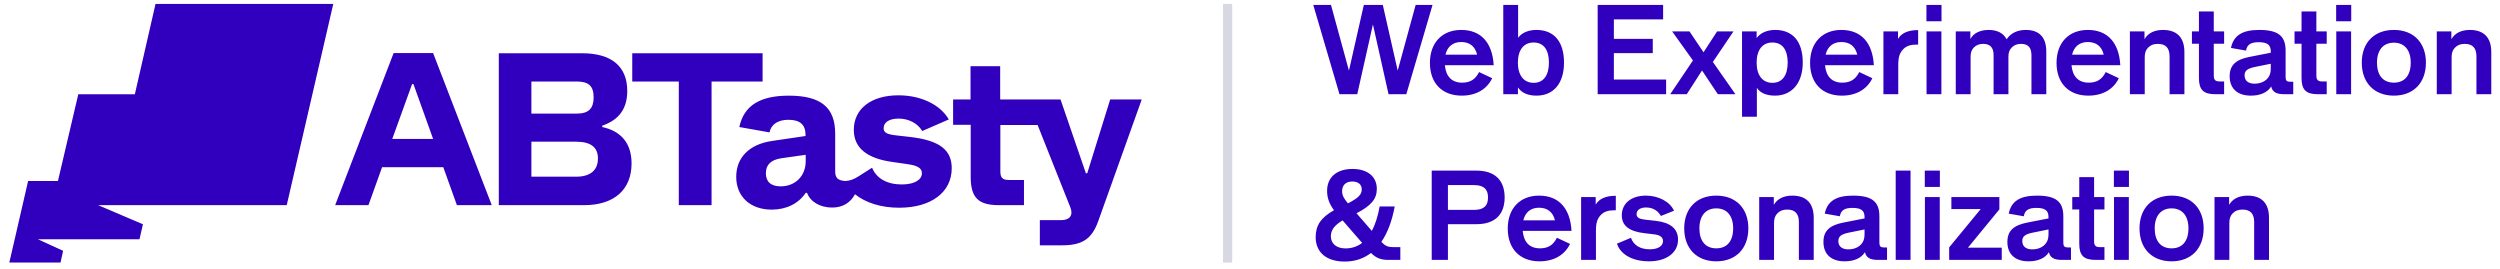
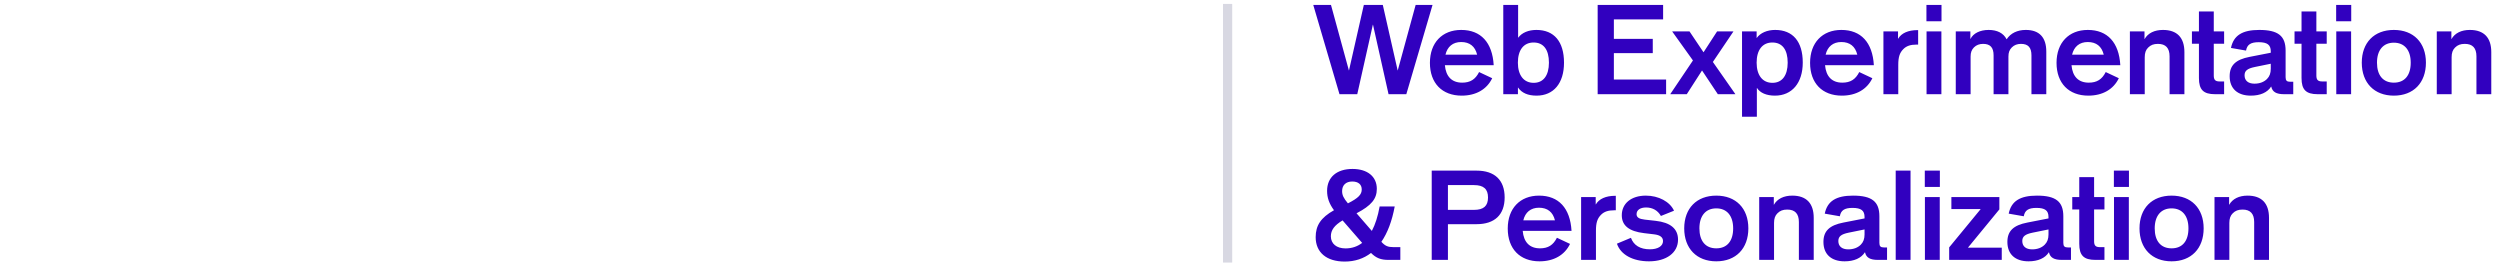
<svg xmlns="http://www.w3.org/2000/svg" width="232" height="25" viewBox="0 0 232 25" fill="none">
-   <path d="M71.073 16.077C71.073 15.293 71.537 14.829 72.513 14.685L74.769 14.365V14.973C74.769 16.333 73.793 17.293 72.449 17.293C71.537 17.293 71.073 16.861 71.073 16.077ZM49.313 10.525V7.565H53.537C54.641 7.565 55.089 7.997 55.089 9.037C55.089 10.061 54.625 10.541 53.537 10.541H49.313V10.525ZM49.313 16.413V13.149H53.457C54.817 13.149 55.489 13.661 55.489 14.701C55.489 15.805 54.785 16.397 53.457 16.397H49.313V16.413ZM36.401 12.893L38.241 7.805H38.369L40.193 12.893H36.401ZM92.673 19.037H95.025V16.701H93.617C93.041 16.701 92.833 16.493 92.833 15.917V11.597H96.289L99.329 19.245C99.617 19.965 99.281 20.429 98.481 20.429H96.497V22.765H98.545C100.449 22.765 101.329 22.173 101.921 20.509L105.937 9.277V9.229H103.025L100.897 16.077H100.769L98.417 9.229H92.817V6.141H90.065V9.229H88.449V11.581H90.081V16.413C90.081 18.333 90.785 19.037 92.673 19.037ZM71.617 19.453C72.977 19.453 74.097 18.893 74.769 17.901H74.897C75.185 18.701 76.081 19.261 77.217 19.261C78.177 19.261 78.897 18.845 79.345 18.029C80.353 18.829 81.777 19.277 83.441 19.277C86.417 19.277 88.321 17.837 88.321 15.613C88.321 13.917 87.201 13.037 84.513 12.717L83.249 12.573C82.289 12.477 82.001 12.301 82.001 11.901C82.001 11.341 82.529 11.005 83.393 11.005C84.321 11.005 85.153 11.437 85.585 12.157L88.049 11.085C87.265 9.725 85.489 8.845 83.377 8.845C80.849 8.845 79.233 10.093 79.233 12.045C79.233 13.725 80.449 14.717 82.865 15.037L84.193 15.229C85.137 15.357 85.553 15.597 85.553 16.077C85.553 16.669 84.897 17.117 83.681 17.117C82.321 17.117 81.329 16.557 80.929 15.565L79.697 16.349C79.233 16.653 78.849 16.781 78.433 16.797C77.761 16.749 77.505 16.509 77.505 15.917V12.397C77.505 9.965 76.177 8.877 73.201 8.877C70.497 8.877 69.025 9.821 68.609 11.789L71.409 12.285C71.569 11.533 72.193 11.117 73.169 11.117C74.241 11.117 74.753 11.565 74.753 12.525V12.621L71.617 13.085C69.553 13.389 68.321 14.605 68.321 16.413C68.321 18.237 69.617 19.453 71.617 19.453ZM62.993 19.037H66.033V7.565H70.769V4.941H58.673V7.565H62.993V19.037ZM46.289 19.037H54.225C56.993 19.037 58.609 17.597 58.609 15.165C58.609 13.325 57.665 12.173 55.889 11.789V11.661C57.441 11.133 58.209 10.077 58.209 8.445C58.209 6.157 56.753 4.941 54.001 4.941H46.289V19.037ZM31.121 19.037H34.193L35.457 15.517H41.137L42.401 19.037H45.617V18.989L40.193 4.925H36.529L31.121 18.989V19.037ZM30.929 0.365L26.609 19.037H9.105L13.265 20.813L12.945 22.205H3.521L5.857 23.277L5.617 24.365H0.865L2.609 16.797H5.377L7.265 8.749H12.513L14.433 0.365H30.929Z" fill="#3100BF" />
  <path fill-rule="evenodd" clip-rule="evenodd" d="M113.494 24.365V0.365H114.348V24.365H113.494Z" fill="#D8D8E2" />
-   <path fill-rule="evenodd" clip-rule="evenodd" d="M216.806 8.742V2.911H218.183V8.742H216.806ZM216.795 1.973V0.457H218.194V1.973H216.795ZM226.133 8.742V2.911H227.488V3.622H227.499C227.81 3.072 228.415 2.778 229.204 2.778C230.508 2.778 231.191 3.489 231.191 4.838V8.742H229.814V5.227C229.814 4.46 229.459 4.072 228.737 4.072C228.332 4.072 228.065 4.177 227.826 4.416C227.61 4.627 227.51 4.91 227.51 5.31V8.742H226.133ZM122.094 22.008C122.094 23.424 123.104 24.273 124.787 24.273C125.725 24.273 126.547 24.001 127.23 23.474C127.707 23.951 128.141 24.118 128.851 24.118H129.951V22.935H129.329C128.796 22.935 128.546 22.83 128.191 22.441C128.762 21.614 129.179 20.514 129.429 19.16H128.03C127.869 20.076 127.624 20.831 127.308 21.43L125.886 19.793C127.269 19.071 127.769 18.449 127.769 17.527C127.769 16.383 126.902 15.678 125.509 15.678C124.048 15.678 123.154 16.45 123.154 17.71C123.154 18.349 123.343 18.893 123.793 19.509C122.571 20.198 122.094 20.925 122.094 22.008ZM124.865 23.052C124.032 23.052 123.504 22.619 123.504 21.93C123.504 21.358 123.826 20.909 124.592 20.453L126.408 22.541C125.964 22.88 125.453 23.052 124.865 23.052ZM125.087 18.871C124.676 18.382 124.548 18.099 124.548 17.733C124.548 17.183 124.903 16.844 125.486 16.844C126.047 16.844 126.369 17.116 126.369 17.582C126.369 18.049 126.064 18.377 125.087 18.871ZM132.863 24.118V15.834H137.027C138.71 15.834 139.631 16.711 139.631 18.321C139.631 19.926 138.71 20.803 137.027 20.803H134.368V24.118H132.863ZM134.368 19.476H136.789C137.683 19.476 138.088 19.115 138.088 18.327C138.088 17.544 137.683 17.177 136.789 17.177H134.368V19.476ZM175.921 15.834V24.118H177.298V15.834H175.921ZM178.632 24.118V18.288H180.009V24.118H178.632ZM178.621 17.349V15.834H180.02V17.349H178.621ZM196.179 24.118V18.288H197.556V24.118H196.179ZM196.168 17.349V15.834H197.567V17.349H196.168ZM198.546 21.192C198.546 23.063 199.707 24.251 201.523 24.251C203.344 24.251 204.499 23.063 204.499 21.192C204.499 19.332 203.344 18.154 201.523 18.154C199.701 18.154 198.546 19.332 198.546 21.192ZM203.088 21.192C203.088 22.374 202.522 23.046 201.523 23.046C200.529 23.046 199.957 22.374 199.957 21.192C199.957 20.026 200.54 19.337 201.523 19.337C202.511 19.337 203.088 20.026 203.088 21.192ZM205.506 18.288V24.118H206.883V20.686C206.883 20.287 206.983 20.003 207.2 19.793C207.438 19.554 207.705 19.448 208.11 19.448C208.832 19.448 209.187 19.837 209.187 20.603V24.118H210.564V20.215C210.564 18.865 209.881 18.154 208.577 18.154C207.788 18.154 207.183 18.449 206.872 18.998H206.861V18.288H205.506ZM192.955 19.437V22.619C192.955 23.707 193.372 24.118 194.46 24.118H195.293V22.935H194.882C194.477 22.935 194.333 22.791 194.333 22.386V19.437H195.293V18.288H194.333V16.439H192.955V18.288H192.306V19.437H192.955ZM191.338 24.118C190.616 24.118 190.25 23.907 190.144 23.413H190.133C189.789 23.957 189.128 24.251 188.251 24.251C187.007 24.251 186.285 23.59 186.285 22.452C186.285 21.442 186.84 20.903 188.14 20.653L190.1 20.27V20.137C190.1 19.537 189.778 19.293 188.978 19.293C188.24 19.293 187.901 19.52 187.806 20.07L186.407 19.826C186.646 18.671 187.451 18.154 189.028 18.154C190.777 18.154 191.477 18.704 191.477 20.07V22.541C191.477 22.852 191.588 22.963 191.899 22.963H192.187V24.118H191.338ZM187.668 22.369C187.668 22.858 188.006 23.141 188.584 23.141C189.067 23.141 189.467 22.991 189.75 22.708C189.989 22.469 190.1 22.169 190.1 21.758V21.292L188.628 21.591C187.923 21.736 187.668 21.947 187.668 22.369ZM180.883 22.957V24.118H185.763V22.985H182.632V22.974L185.541 19.432V18.288H181.088V19.404H183.798V19.415L180.883 22.957ZM174.268 24.118C173.546 24.118 173.18 23.907 173.074 23.413H173.063C172.719 23.957 172.058 24.251 171.181 24.251C169.937 24.251 169.215 23.59 169.215 22.452C169.215 21.442 169.77 20.903 171.07 20.653L173.03 20.27V20.137C173.03 19.537 172.708 19.293 171.908 19.293C171.17 19.293 170.831 19.52 170.737 20.07L169.337 19.826C169.576 18.671 170.381 18.154 171.958 18.154C173.707 18.154 174.407 18.704 174.407 20.07V22.541C174.407 22.852 174.518 22.963 174.829 22.963H175.118V24.118H174.268ZM170.598 22.369C170.598 22.858 170.936 23.141 171.514 23.141C171.997 23.141 172.397 22.991 172.68 22.708C172.919 22.469 173.03 22.169 173.03 21.758V21.292L171.558 21.591C170.853 21.736 170.598 21.947 170.598 22.369ZM163.254 18.288V24.118H164.631V20.686C164.631 20.287 164.731 20.003 164.948 19.793C165.187 19.554 165.453 19.448 165.858 19.448C166.58 19.448 166.936 19.837 166.936 20.603V24.118H168.313V20.215C168.313 18.865 167.63 18.154 166.325 18.154C165.536 18.154 164.931 18.449 164.62 18.998H164.609V18.288H163.254ZM159.271 24.251C157.455 24.251 156.295 23.063 156.295 21.192C156.295 19.332 157.45 18.154 159.271 18.154C161.092 18.154 162.247 19.332 162.247 21.192C162.247 23.063 161.092 24.251 159.271 24.251ZM159.271 23.046C160.27 23.046 160.837 22.374 160.837 21.192C160.837 20.026 160.259 19.337 159.271 19.337C158.288 19.337 157.705 20.026 157.705 21.192C157.705 22.374 158.277 23.046 159.271 23.046ZM150.052 22.613C150.39 23.629 151.518 24.251 153.028 24.251C154.649 24.251 155.721 23.452 155.721 22.241C155.721 21.231 155.027 20.648 153.639 20.492L152.639 20.381C152.101 20.32 151.873 20.17 151.873 19.876C151.873 19.493 152.212 19.254 152.756 19.254C153.361 19.254 153.844 19.532 154.133 20.042L155.349 19.554C154.966 18.715 153.916 18.154 152.734 18.154C151.384 18.154 150.502 18.876 150.502 19.976C150.502 20.931 151.173 21.469 152.573 21.636L153.511 21.747C154.061 21.814 154.327 22.019 154.327 22.374C154.327 22.835 153.85 23.135 153.111 23.135C152.212 23.135 151.606 22.769 151.351 22.069L150.052 22.613ZM146.727 24.118V18.288H148.081V18.971H148.093C148.387 18.454 149.025 18.171 149.886 18.171H149.947V19.515H149.797C149.231 19.515 148.864 19.642 148.576 19.931C148.231 20.276 148.104 20.675 148.104 21.403V24.118H146.727ZM139.919 21.208C139.919 23.091 141.046 24.251 142.867 24.251C144.189 24.251 145.199 23.674 145.699 22.635L144.483 22.064C144.139 22.746 143.661 23.046 142.912 23.046C141.957 23.046 141.401 22.485 141.307 21.425H145.838C145.716 19.315 144.644 18.154 142.823 18.154C141.057 18.154 139.919 19.343 139.919 21.208ZM144.3 20.448H141.362C141.54 19.704 142.051 19.276 142.817 19.276C143.606 19.276 144.111 19.676 144.3 20.448ZM219.173 5.815C219.173 7.687 220.334 8.875 222.149 8.875C223.971 8.875 225.126 7.687 225.126 5.815C225.126 3.955 223.971 2.778 222.149 2.778C220.328 2.778 219.173 3.955 219.173 5.815ZM223.715 5.815C223.715 6.998 223.149 7.67 222.149 7.67C221.156 7.67 220.584 6.998 220.584 5.815C220.584 4.649 221.167 3.961 222.149 3.961C223.138 3.961 223.715 4.649 223.715 5.815ZM213.582 4.061V7.242C213.582 8.331 213.999 8.742 215.087 8.742H215.92V7.559H215.509C215.104 7.559 214.959 7.414 214.959 7.009V4.061H215.92V2.911H214.959V1.062H213.582V2.911H212.933V4.061H213.582ZM211.965 8.742C211.243 8.742 210.877 8.531 210.771 8.036H210.76C210.416 8.581 209.755 8.875 208.878 8.875C207.634 8.875 206.912 8.214 206.912 7.076C206.912 6.065 207.467 5.527 208.767 5.277L210.727 4.894V4.76C210.727 4.161 210.405 3.916 209.605 3.916C208.866 3.916 208.528 4.144 208.433 4.694L207.034 4.449C207.273 3.294 208.078 2.778 209.655 2.778C211.404 2.778 212.104 3.328 212.104 4.694V7.165C212.104 7.476 212.215 7.587 212.526 7.587H212.814V8.742H211.965ZM208.295 6.992C208.295 7.481 208.633 7.764 209.211 7.764C209.694 7.764 210.094 7.614 210.377 7.331C210.616 7.092 210.727 6.793 210.727 6.382V5.915L209.255 6.215C208.55 6.359 208.295 6.57 208.295 6.992ZM204.061 4.061V7.242C204.061 8.331 204.477 8.742 205.565 8.742H206.398V7.559H205.987C205.582 7.559 205.438 7.414 205.438 7.009V4.061H206.398V2.911H205.438V1.062H204.061V2.911H203.411V4.061H204.061ZM197.654 8.742V2.911H199.009V3.622H199.02C199.331 3.072 199.936 2.778 200.725 2.778C202.03 2.778 202.713 3.489 202.713 4.838V8.742H201.336V5.227C201.336 4.46 200.98 4.072 200.258 4.072C199.853 4.072 199.587 4.177 199.348 4.416C199.131 4.627 199.031 4.91 199.031 5.31V8.742H197.654ZM190.846 5.832C190.846 7.714 191.974 8.875 193.795 8.875C195.116 8.875 196.127 8.297 196.627 7.259L195.411 6.687C195.066 7.37 194.589 7.67 193.839 7.67C192.884 7.67 192.329 7.109 192.235 6.049H196.765C196.643 3.939 195.572 2.778 193.75 2.778C191.985 2.778 190.846 3.966 190.846 5.832ZM195.227 5.071H192.29C192.468 4.327 192.979 3.9 193.745 3.9C194.533 3.9 195.039 4.299 195.227 5.071ZM181.495 8.742V2.911H182.85V3.611H182.861C183.122 3.089 183.75 2.778 184.544 2.778C185.343 2.778 185.915 3.072 186.21 3.639H186.221C186.587 3.078 187.215 2.778 187.997 2.778C189.247 2.778 189.896 3.467 189.896 4.788V8.742H188.519V5.138C188.519 4.411 188.214 4.072 187.548 4.072C187.198 4.072 186.92 4.177 186.698 4.399C186.476 4.622 186.382 4.871 186.382 5.249V8.742H185.005V5.138C185.005 4.411 184.699 4.072 184.033 4.072C183.689 4.072 183.405 4.177 183.183 4.399C182.967 4.622 182.872 4.871 182.872 5.249V8.742H181.495ZM178.784 2.911V8.742H180.161V2.911H178.784ZM178.773 0.457V1.973H180.172V0.457H178.773ZM174.782 8.742V2.911H176.137V3.594H176.148C176.443 3.078 177.081 2.795 177.942 2.795H178.003V4.138H177.853C177.287 4.138 176.92 4.266 176.631 4.555C176.287 4.899 176.159 5.299 176.159 6.026V8.742H174.782ZM167.975 5.832C167.975 7.714 169.102 8.875 170.923 8.875C172.245 8.875 173.255 8.297 173.755 7.259L172.539 6.687C172.195 7.37 171.717 7.67 170.967 7.67C170.012 7.67 169.457 7.109 169.363 6.049H173.894C173.771 3.939 172.7 2.778 170.879 2.778C169.113 2.778 167.975 3.966 167.975 5.832ZM172.356 5.071H169.418C169.596 4.327 170.107 3.9 170.873 3.9C171.661 3.9 172.167 4.299 172.356 5.071ZM161.66 10.835V2.911H163.015V3.522H163.026C163.354 3.056 163.992 2.778 164.736 2.778C166.38 2.778 167.296 3.861 167.296 5.804C167.296 7.692 166.302 8.875 164.714 8.875C163.926 8.875 163.337 8.619 163.048 8.164H163.037V10.835H161.66ZM164.481 7.687C165.38 7.687 165.897 7.009 165.897 5.815C165.897 4.61 165.397 3.944 164.475 3.944C163.553 3.944 163.015 4.638 163.015 5.815C163.015 6.987 163.565 7.687 164.481 7.687ZM155.012 8.742H156.533L157.943 6.548H157.954L159.415 8.742H161.031V8.719L158.954 5.749L160.853 2.934V2.911H159.348L158.093 4.844H158.082L156.783 2.911H155.189V2.934L157.105 5.61L155.012 8.719V8.742ZM148.263 8.742V0.457H154.337V1.801H149.767V3.605H153.377V4.932H149.767V7.381H154.615V8.742H148.263ZM139.504 0.457V8.742H140.864V8.125H140.875C141.22 8.63 141.803 8.875 142.591 8.875C144.179 8.875 145.14 7.72 145.14 5.821C145.14 3.866 144.224 2.778 142.58 2.778C141.847 2.778 141.231 3.033 140.892 3.494H140.881V0.457H139.504ZM143.741 5.815C143.741 7.009 143.224 7.687 142.325 7.687C141.408 7.687 140.859 6.987 140.859 5.815C140.859 4.638 141.397 3.944 142.319 3.944C143.241 3.944 143.741 4.61 143.741 5.815ZM135.645 8.875C133.823 8.875 132.696 7.714 132.696 5.832C132.696 3.966 133.834 2.778 135.6 2.778C137.421 2.778 138.493 3.939 138.615 6.049H134.084C134.179 7.109 134.734 7.67 135.689 7.67C136.439 7.67 136.916 7.37 137.26 6.687L138.476 7.259C137.977 8.297 136.966 8.875 135.645 8.875ZM134.14 5.071H137.077C136.888 4.299 136.383 3.9 135.595 3.9C134.828 3.9 134.317 4.327 134.14 5.071ZM121.877 0.479L124.304 8.742H125.953L127.402 2.289H127.413L128.857 8.742H130.506L132.933 0.479V0.457H131.372L129.712 6.532H129.701L128.324 0.457H126.564L125.187 6.532H125.176L123.515 0.457H121.877V0.479Z" fill="#3100BF" />
+   <path fill-rule="evenodd" clip-rule="evenodd" d="M216.806 8.742V2.911H218.183V8.742ZM216.795 1.973V0.457H218.194V1.973H216.795ZM226.133 8.742V2.911H227.488V3.622H227.499C227.81 3.072 228.415 2.778 229.204 2.778C230.508 2.778 231.191 3.489 231.191 4.838V8.742H229.814V5.227C229.814 4.46 229.459 4.072 228.737 4.072C228.332 4.072 228.065 4.177 227.826 4.416C227.61 4.627 227.51 4.91 227.51 5.31V8.742H226.133ZM122.094 22.008C122.094 23.424 123.104 24.273 124.787 24.273C125.725 24.273 126.547 24.001 127.23 23.474C127.707 23.951 128.141 24.118 128.851 24.118H129.951V22.935H129.329C128.796 22.935 128.546 22.83 128.191 22.441C128.762 21.614 129.179 20.514 129.429 19.16H128.03C127.869 20.076 127.624 20.831 127.308 21.43L125.886 19.793C127.269 19.071 127.769 18.449 127.769 17.527C127.769 16.383 126.902 15.678 125.509 15.678C124.048 15.678 123.154 16.45 123.154 17.71C123.154 18.349 123.343 18.893 123.793 19.509C122.571 20.198 122.094 20.925 122.094 22.008ZM124.865 23.052C124.032 23.052 123.504 22.619 123.504 21.93C123.504 21.358 123.826 20.909 124.592 20.453L126.408 22.541C125.964 22.88 125.453 23.052 124.865 23.052ZM125.087 18.871C124.676 18.382 124.548 18.099 124.548 17.733C124.548 17.183 124.903 16.844 125.486 16.844C126.047 16.844 126.369 17.116 126.369 17.582C126.369 18.049 126.064 18.377 125.087 18.871ZM132.863 24.118V15.834H137.027C138.71 15.834 139.631 16.711 139.631 18.321C139.631 19.926 138.71 20.803 137.027 20.803H134.368V24.118H132.863ZM134.368 19.476H136.789C137.683 19.476 138.088 19.115 138.088 18.327C138.088 17.544 137.683 17.177 136.789 17.177H134.368V19.476ZM175.921 15.834V24.118H177.298V15.834H175.921ZM178.632 24.118V18.288H180.009V24.118H178.632ZM178.621 17.349V15.834H180.02V17.349H178.621ZM196.179 24.118V18.288H197.556V24.118H196.179ZM196.168 17.349V15.834H197.567V17.349H196.168ZM198.546 21.192C198.546 23.063 199.707 24.251 201.523 24.251C203.344 24.251 204.499 23.063 204.499 21.192C204.499 19.332 203.344 18.154 201.523 18.154C199.701 18.154 198.546 19.332 198.546 21.192ZM203.088 21.192C203.088 22.374 202.522 23.046 201.523 23.046C200.529 23.046 199.957 22.374 199.957 21.192C199.957 20.026 200.54 19.337 201.523 19.337C202.511 19.337 203.088 20.026 203.088 21.192ZM205.506 18.288V24.118H206.883V20.686C206.883 20.287 206.983 20.003 207.2 19.793C207.438 19.554 207.705 19.448 208.11 19.448C208.832 19.448 209.187 19.837 209.187 20.603V24.118H210.564V20.215C210.564 18.865 209.881 18.154 208.577 18.154C207.788 18.154 207.183 18.449 206.872 18.998H206.861V18.288H205.506ZM192.955 19.437V22.619C192.955 23.707 193.372 24.118 194.46 24.118H195.293V22.935H194.882C194.477 22.935 194.333 22.791 194.333 22.386V19.437H195.293V18.288H194.333V16.439H192.955V18.288H192.306V19.437H192.955ZM191.338 24.118C190.616 24.118 190.25 23.907 190.144 23.413H190.133C189.789 23.957 189.128 24.251 188.251 24.251C187.007 24.251 186.285 23.59 186.285 22.452C186.285 21.442 186.84 20.903 188.14 20.653L190.1 20.27V20.137C190.1 19.537 189.778 19.293 188.978 19.293C188.24 19.293 187.901 19.52 187.806 20.07L186.407 19.826C186.646 18.671 187.451 18.154 189.028 18.154C190.777 18.154 191.477 18.704 191.477 20.07V22.541C191.477 22.852 191.588 22.963 191.899 22.963H192.187V24.118H191.338ZM187.668 22.369C187.668 22.858 188.006 23.141 188.584 23.141C189.067 23.141 189.467 22.991 189.75 22.708C189.989 22.469 190.1 22.169 190.1 21.758V21.292L188.628 21.591C187.923 21.736 187.668 21.947 187.668 22.369ZM180.883 22.957V24.118H185.763V22.985H182.632V22.974L185.541 19.432V18.288H181.088V19.404H183.798V19.415L180.883 22.957ZM174.268 24.118C173.546 24.118 173.18 23.907 173.074 23.413H173.063C172.719 23.957 172.058 24.251 171.181 24.251C169.937 24.251 169.215 23.59 169.215 22.452C169.215 21.442 169.77 20.903 171.07 20.653L173.03 20.27V20.137C173.03 19.537 172.708 19.293 171.908 19.293C171.17 19.293 170.831 19.52 170.737 20.07L169.337 19.826C169.576 18.671 170.381 18.154 171.958 18.154C173.707 18.154 174.407 18.704 174.407 20.07V22.541C174.407 22.852 174.518 22.963 174.829 22.963H175.118V24.118H174.268ZM170.598 22.369C170.598 22.858 170.936 23.141 171.514 23.141C171.997 23.141 172.397 22.991 172.68 22.708C172.919 22.469 173.03 22.169 173.03 21.758V21.292L171.558 21.591C170.853 21.736 170.598 21.947 170.598 22.369ZM163.254 18.288V24.118H164.631V20.686C164.631 20.287 164.731 20.003 164.948 19.793C165.187 19.554 165.453 19.448 165.858 19.448C166.58 19.448 166.936 19.837 166.936 20.603V24.118H168.313V20.215C168.313 18.865 167.63 18.154 166.325 18.154C165.536 18.154 164.931 18.449 164.62 18.998H164.609V18.288H163.254ZM159.271 24.251C157.455 24.251 156.295 23.063 156.295 21.192C156.295 19.332 157.45 18.154 159.271 18.154C161.092 18.154 162.247 19.332 162.247 21.192C162.247 23.063 161.092 24.251 159.271 24.251ZM159.271 23.046C160.27 23.046 160.837 22.374 160.837 21.192C160.837 20.026 160.259 19.337 159.271 19.337C158.288 19.337 157.705 20.026 157.705 21.192C157.705 22.374 158.277 23.046 159.271 23.046ZM150.052 22.613C150.39 23.629 151.518 24.251 153.028 24.251C154.649 24.251 155.721 23.452 155.721 22.241C155.721 21.231 155.027 20.648 153.639 20.492L152.639 20.381C152.101 20.32 151.873 20.17 151.873 19.876C151.873 19.493 152.212 19.254 152.756 19.254C153.361 19.254 153.844 19.532 154.133 20.042L155.349 19.554C154.966 18.715 153.916 18.154 152.734 18.154C151.384 18.154 150.502 18.876 150.502 19.976C150.502 20.931 151.173 21.469 152.573 21.636L153.511 21.747C154.061 21.814 154.327 22.019 154.327 22.374C154.327 22.835 153.85 23.135 153.111 23.135C152.212 23.135 151.606 22.769 151.351 22.069L150.052 22.613ZM146.727 24.118V18.288H148.081V18.971H148.093C148.387 18.454 149.025 18.171 149.886 18.171H149.947V19.515H149.797C149.231 19.515 148.864 19.642 148.576 19.931C148.231 20.276 148.104 20.675 148.104 21.403V24.118H146.727ZM139.919 21.208C139.919 23.091 141.046 24.251 142.867 24.251C144.189 24.251 145.199 23.674 145.699 22.635L144.483 22.064C144.139 22.746 143.661 23.046 142.912 23.046C141.957 23.046 141.401 22.485 141.307 21.425H145.838C145.716 19.315 144.644 18.154 142.823 18.154C141.057 18.154 139.919 19.343 139.919 21.208ZM144.3 20.448H141.362C141.54 19.704 142.051 19.276 142.817 19.276C143.606 19.276 144.111 19.676 144.3 20.448ZM219.173 5.815C219.173 7.687 220.334 8.875 222.149 8.875C223.971 8.875 225.126 7.687 225.126 5.815C225.126 3.955 223.971 2.778 222.149 2.778C220.328 2.778 219.173 3.955 219.173 5.815ZM223.715 5.815C223.715 6.998 223.149 7.67 222.149 7.67C221.156 7.67 220.584 6.998 220.584 5.815C220.584 4.649 221.167 3.961 222.149 3.961C223.138 3.961 223.715 4.649 223.715 5.815ZM213.582 4.061V7.242C213.582 8.331 213.999 8.742 215.087 8.742H215.92V7.559H215.509C215.104 7.559 214.959 7.414 214.959 7.009V4.061H215.92V2.911H214.959V1.062H213.582V2.911H212.933V4.061H213.582ZM211.965 8.742C211.243 8.742 210.877 8.531 210.771 8.036H210.76C210.416 8.581 209.755 8.875 208.878 8.875C207.634 8.875 206.912 8.214 206.912 7.076C206.912 6.065 207.467 5.527 208.767 5.277L210.727 4.894V4.76C210.727 4.161 210.405 3.916 209.605 3.916C208.866 3.916 208.528 4.144 208.433 4.694L207.034 4.449C207.273 3.294 208.078 2.778 209.655 2.778C211.404 2.778 212.104 3.328 212.104 4.694V7.165C212.104 7.476 212.215 7.587 212.526 7.587H212.814V8.742H211.965ZM208.295 6.992C208.295 7.481 208.633 7.764 209.211 7.764C209.694 7.764 210.094 7.614 210.377 7.331C210.616 7.092 210.727 6.793 210.727 6.382V5.915L209.255 6.215C208.55 6.359 208.295 6.57 208.295 6.992ZM204.061 4.061V7.242C204.061 8.331 204.477 8.742 205.565 8.742H206.398V7.559H205.987C205.582 7.559 205.438 7.414 205.438 7.009V4.061H206.398V2.911H205.438V1.062H204.061V2.911H203.411V4.061H204.061ZM197.654 8.742V2.911H199.009V3.622H199.02C199.331 3.072 199.936 2.778 200.725 2.778C202.03 2.778 202.713 3.489 202.713 4.838V8.742H201.336V5.227C201.336 4.46 200.98 4.072 200.258 4.072C199.853 4.072 199.587 4.177 199.348 4.416C199.131 4.627 199.031 4.91 199.031 5.31V8.742H197.654ZM190.846 5.832C190.846 7.714 191.974 8.875 193.795 8.875C195.116 8.875 196.127 8.297 196.627 7.259L195.411 6.687C195.066 7.37 194.589 7.67 193.839 7.67C192.884 7.67 192.329 7.109 192.235 6.049H196.765C196.643 3.939 195.572 2.778 193.75 2.778C191.985 2.778 190.846 3.966 190.846 5.832ZM195.227 5.071H192.29C192.468 4.327 192.979 3.9 193.745 3.9C194.533 3.9 195.039 4.299 195.227 5.071ZM181.495 8.742V2.911H182.85V3.611H182.861C183.122 3.089 183.75 2.778 184.544 2.778C185.343 2.778 185.915 3.072 186.21 3.639H186.221C186.587 3.078 187.215 2.778 187.997 2.778C189.247 2.778 189.896 3.467 189.896 4.788V8.742H188.519V5.138C188.519 4.411 188.214 4.072 187.548 4.072C187.198 4.072 186.92 4.177 186.698 4.399C186.476 4.622 186.382 4.871 186.382 5.249V8.742H185.005V5.138C185.005 4.411 184.699 4.072 184.033 4.072C183.689 4.072 183.405 4.177 183.183 4.399C182.967 4.622 182.872 4.871 182.872 5.249V8.742H181.495ZM178.784 2.911V8.742H180.161V2.911H178.784ZM178.773 0.457V1.973H180.172V0.457H178.773ZM174.782 8.742V2.911H176.137V3.594H176.148C176.443 3.078 177.081 2.795 177.942 2.795H178.003V4.138H177.853C177.287 4.138 176.92 4.266 176.631 4.555C176.287 4.899 176.159 5.299 176.159 6.026V8.742H174.782ZM167.975 5.832C167.975 7.714 169.102 8.875 170.923 8.875C172.245 8.875 173.255 8.297 173.755 7.259L172.539 6.687C172.195 7.37 171.717 7.67 170.967 7.67C170.012 7.67 169.457 7.109 169.363 6.049H173.894C173.771 3.939 172.7 2.778 170.879 2.778C169.113 2.778 167.975 3.966 167.975 5.832ZM172.356 5.071H169.418C169.596 4.327 170.107 3.9 170.873 3.9C171.661 3.9 172.167 4.299 172.356 5.071ZM161.66 10.835V2.911H163.015V3.522H163.026C163.354 3.056 163.992 2.778 164.736 2.778C166.38 2.778 167.296 3.861 167.296 5.804C167.296 7.692 166.302 8.875 164.714 8.875C163.926 8.875 163.337 8.619 163.048 8.164H163.037V10.835H161.66ZM164.481 7.687C165.38 7.687 165.897 7.009 165.897 5.815C165.897 4.61 165.397 3.944 164.475 3.944C163.553 3.944 163.015 4.638 163.015 5.815C163.015 6.987 163.565 7.687 164.481 7.687ZM155.012 8.742H156.533L157.943 6.548H157.954L159.415 8.742H161.031V8.719L158.954 5.749L160.853 2.934V2.911H159.348L158.093 4.844H158.082L156.783 2.911H155.189V2.934L157.105 5.61L155.012 8.719V8.742ZM148.263 8.742V0.457H154.337V1.801H149.767V3.605H153.377V4.932H149.767V7.381H154.615V8.742H148.263ZM139.504 0.457V8.742H140.864V8.125H140.875C141.22 8.63 141.803 8.875 142.591 8.875C144.179 8.875 145.14 7.72 145.14 5.821C145.14 3.866 144.224 2.778 142.58 2.778C141.847 2.778 141.231 3.033 140.892 3.494H140.881V0.457H139.504ZM143.741 5.815C143.741 7.009 143.224 7.687 142.325 7.687C141.408 7.687 140.859 6.987 140.859 5.815C140.859 4.638 141.397 3.944 142.319 3.944C143.241 3.944 143.741 4.61 143.741 5.815ZM135.645 8.875C133.823 8.875 132.696 7.714 132.696 5.832C132.696 3.966 133.834 2.778 135.6 2.778C137.421 2.778 138.493 3.939 138.615 6.049H134.084C134.179 7.109 134.734 7.67 135.689 7.67C136.439 7.67 136.916 7.37 137.26 6.687L138.476 7.259C137.977 8.297 136.966 8.875 135.645 8.875ZM134.14 5.071H137.077C136.888 4.299 136.383 3.9 135.595 3.9C134.828 3.9 134.317 4.327 134.14 5.071ZM121.877 0.479L124.304 8.742H125.953L127.402 2.289H127.413L128.857 8.742H130.506L132.933 0.479V0.457H131.372L129.712 6.532H129.701L128.324 0.457H126.564L125.187 6.532H125.176L123.515 0.457H121.877V0.479Z" fill="#3100BF" />
</svg>